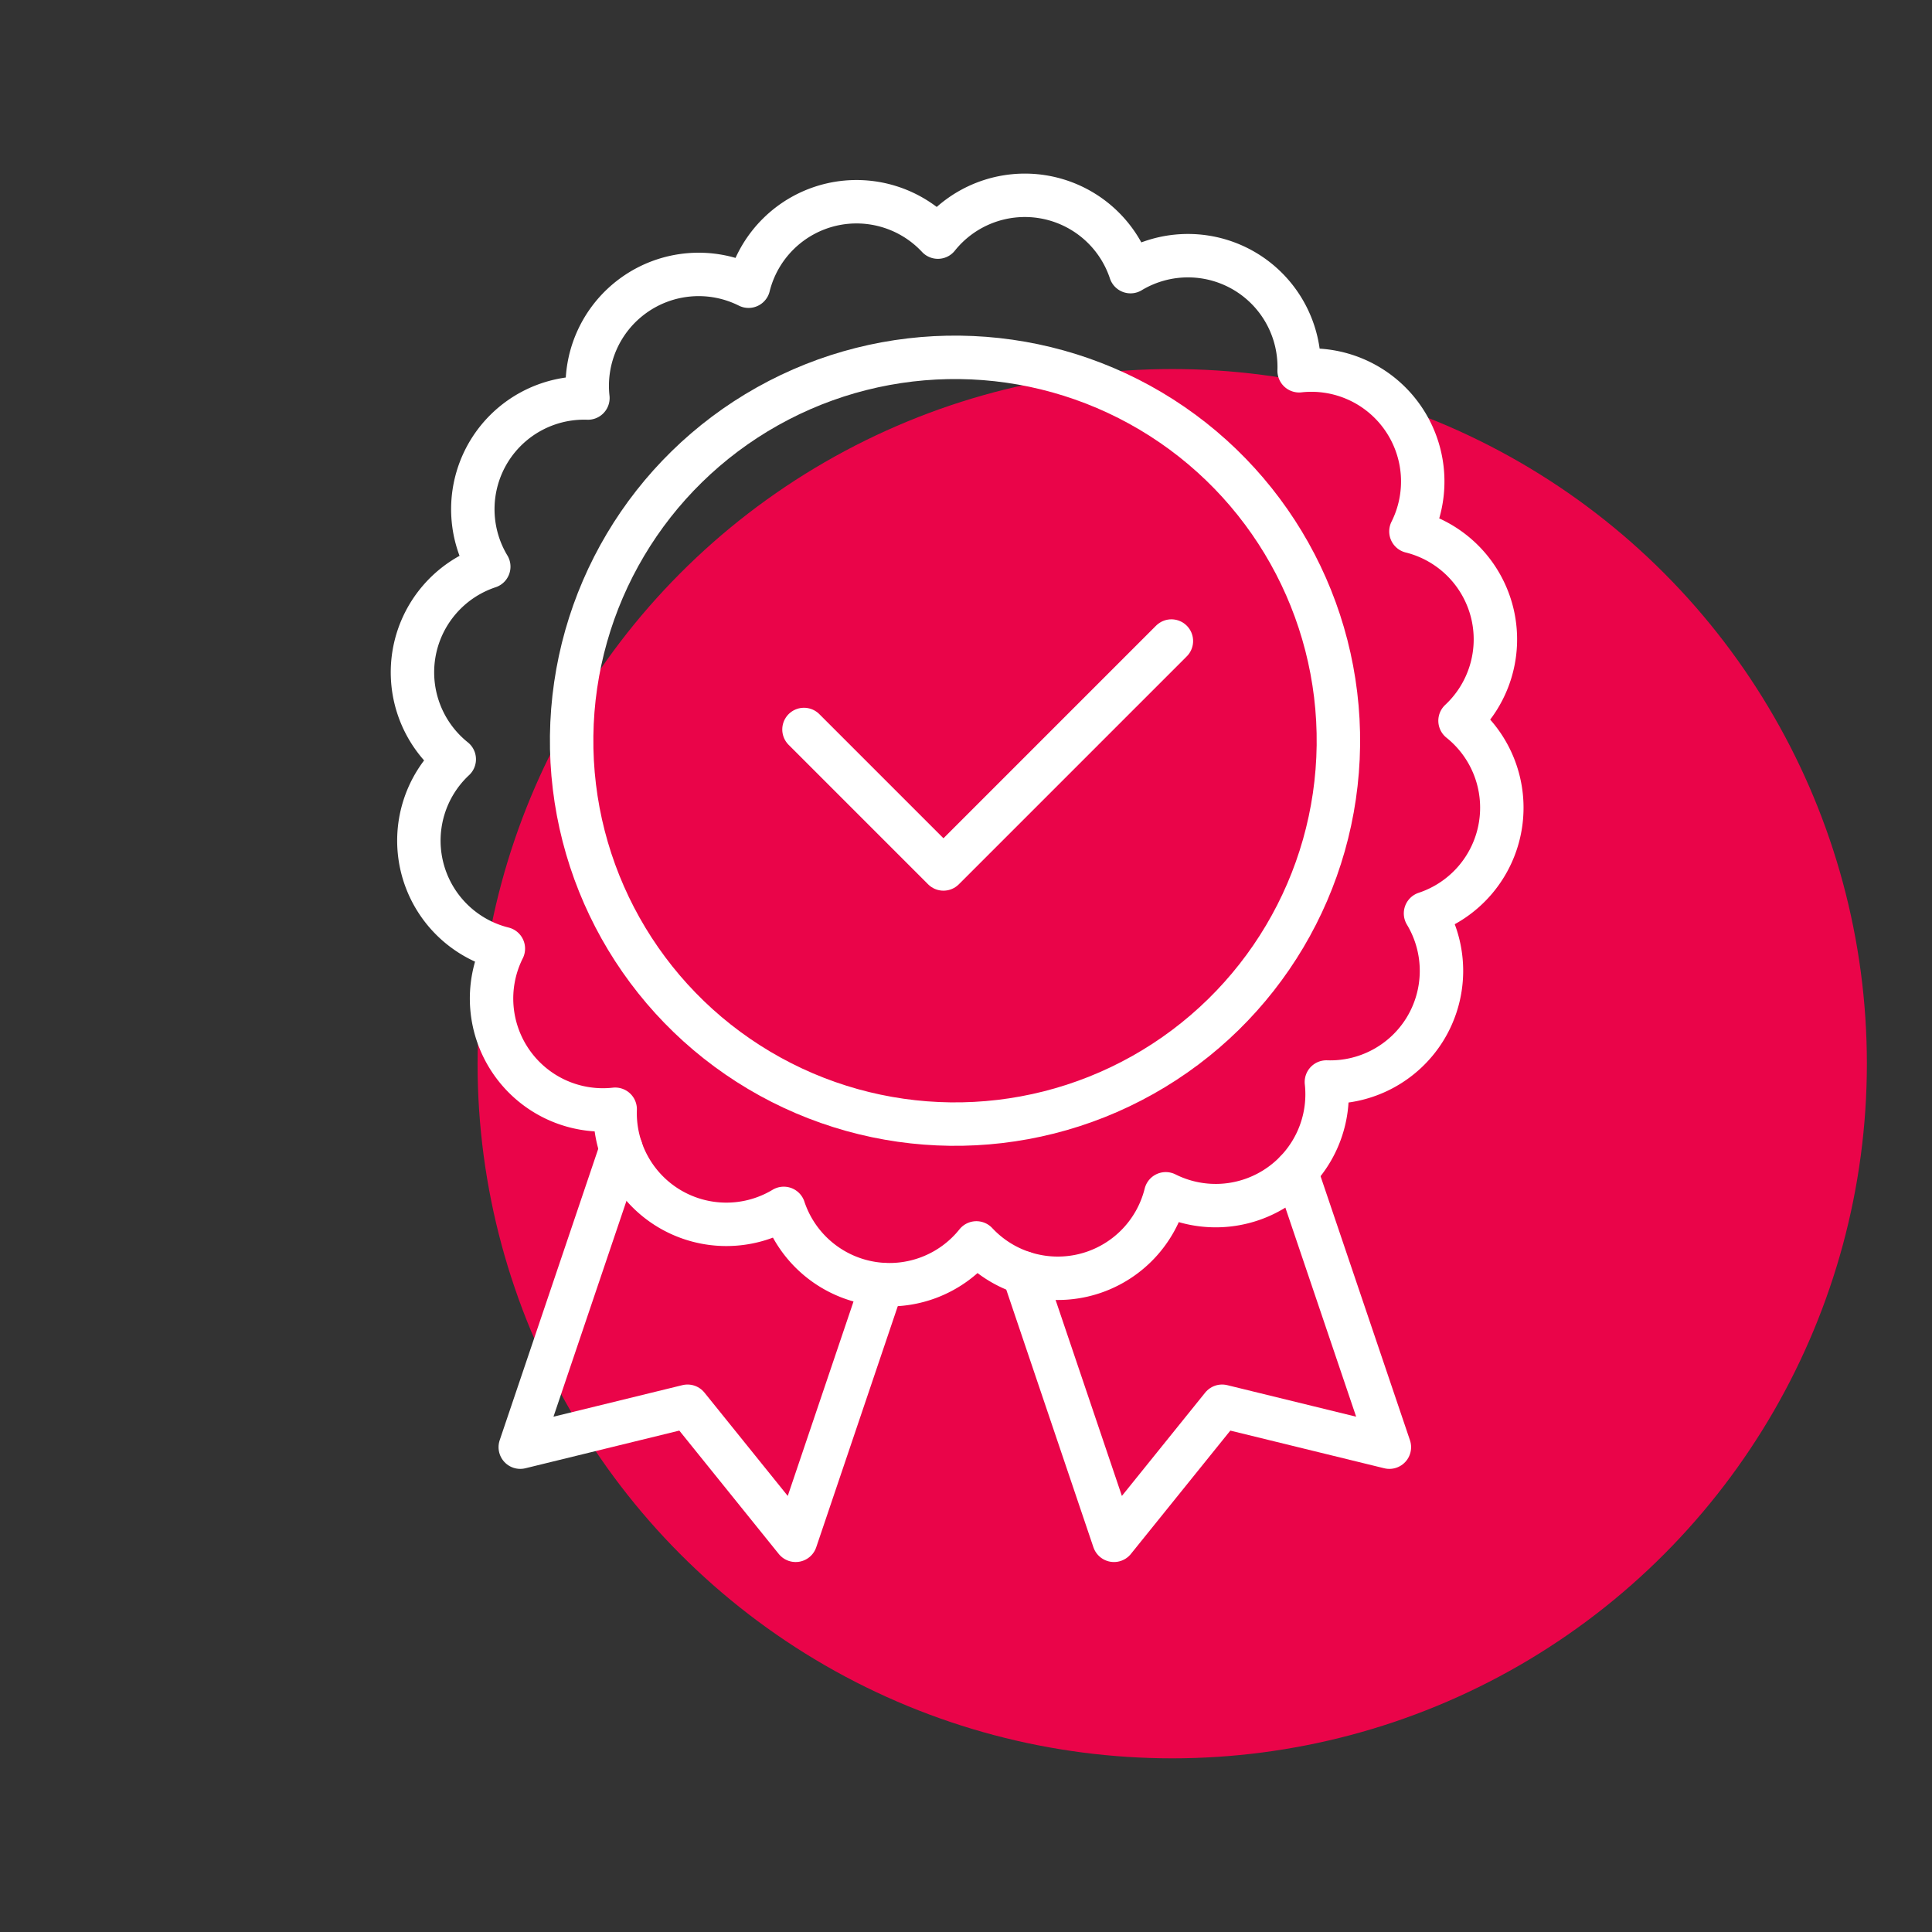
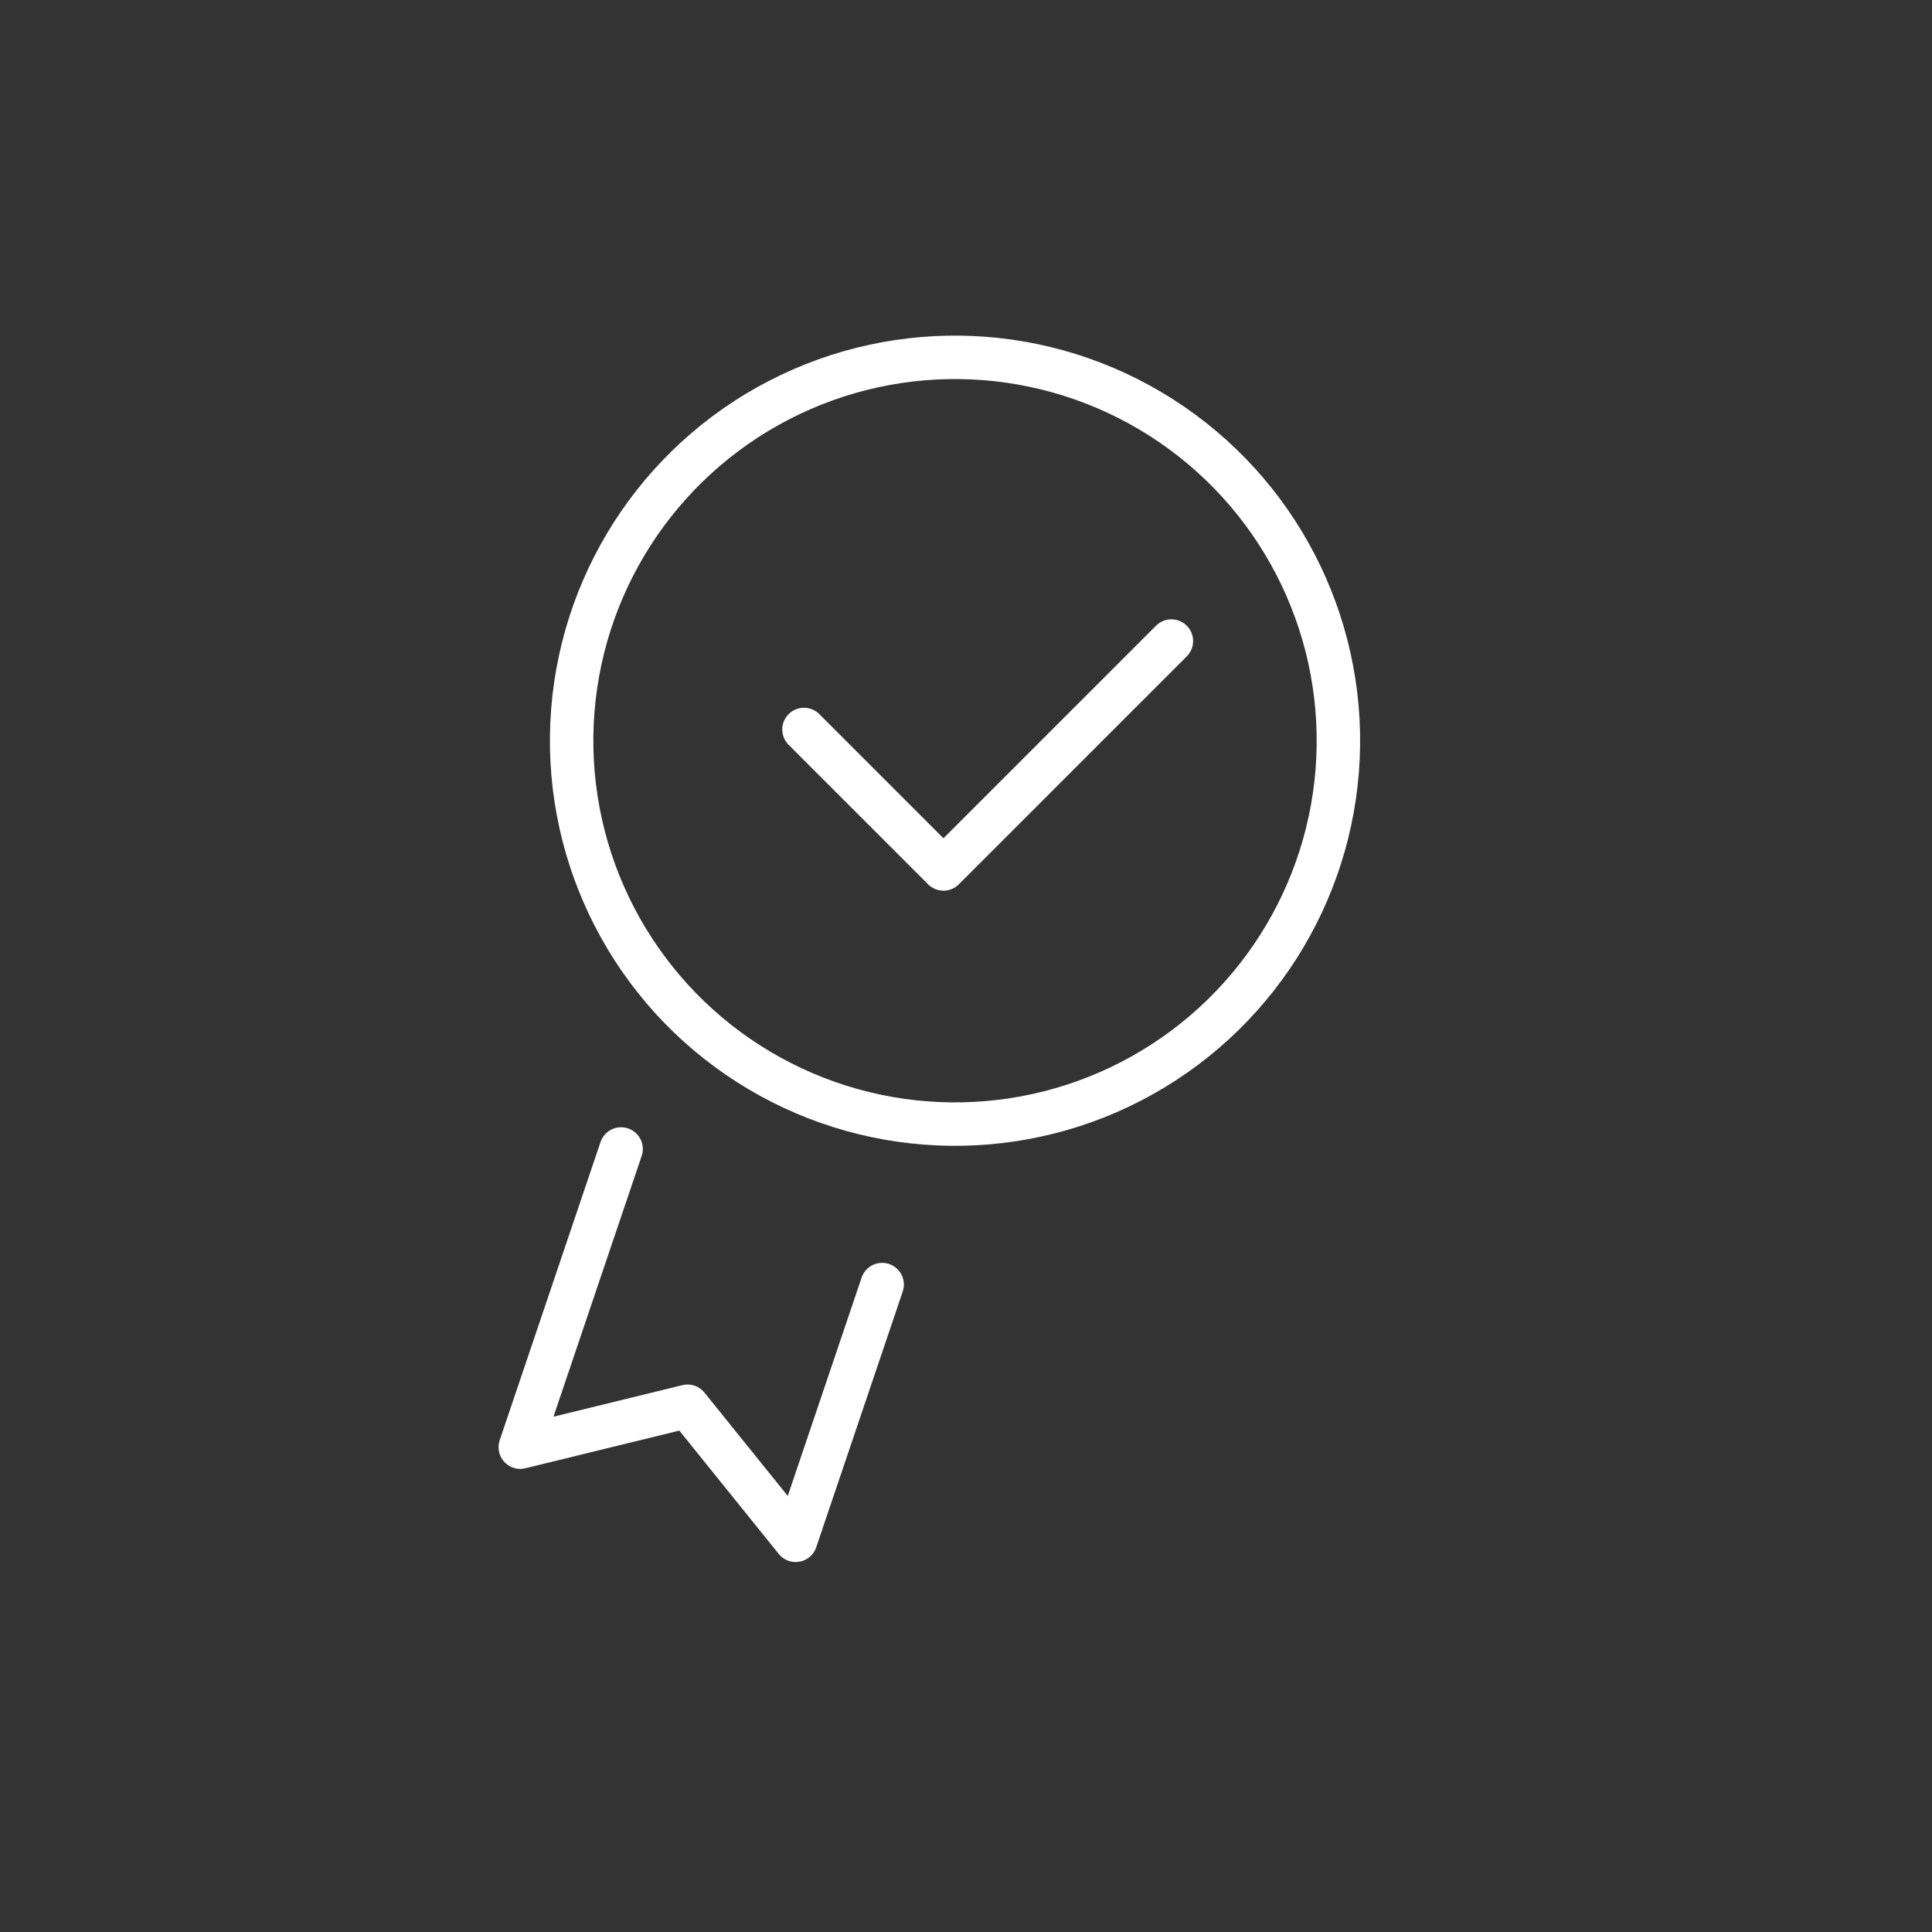
<svg xmlns="http://www.w3.org/2000/svg" width="89" height="89" viewBox="0 0 89 89">
  <rect x="0" y="0" width="89" height="89" fill="#333333" stroke="none" />
  <defs>
    <style>.a{fill:#ea0449;}.b,.c{fill:none;}.b{stroke:#fff;stroke-linecap:round;stroke-linejoin:round;stroke-width:2px;}</style>
  </defs>
  <g transform="translate(-708 -1634)">
-     <circle class="a" cx="32" cy="32" r="32" transform="translate(730 1651)" />
    <g transform="translate(-95.365 2699.978)">
      <path class="b" d="M839.713-1035.393l6.426,6.426,10.5-10.5" transform="translate(0.688 3.019)" />
-       <path class="b" d="M869.676-1042.691a5.131,5.131,0,0,0-3.762-3.828,5.13,5.13,0,0,0-.425-5.3,5.126,5.126,0,0,0-4.725-2.1,5.127,5.127,0,0,0-2.4-4.52,5.128,5.128,0,0,0-5.367-.047,5.13,5.13,0,0,0-4.05-3.45,5.129,5.129,0,0,0-4.824,1.86,5.128,5.128,0,0,0-4.895-1.5,5.131,5.131,0,0,0-3.827,3.762,5.132,5.132,0,0,0-5.3.426,5.128,5.128,0,0,0-2.1,4.725,5.128,5.128,0,0,0-4.52,2.4,5.129,5.129,0,0,0-.047,5.367,5.132,5.132,0,0,0-3.45,4.05,5.131,5.131,0,0,0,1.86,4.824,5.127,5.127,0,0,0-1.5,4.895,5.128,5.128,0,0,0,3.762,3.827,5.131,5.131,0,0,0,.425,5.3,5.128,5.128,0,0,0,4.726,2.1,5.126,5.126,0,0,0,2.4,4.52,5.128,5.128,0,0,0,5.366.047,5.132,5.132,0,0,0,4.051,3.45,5.13,5.13,0,0,0,4.823-1.86,5.127,5.127,0,0,0,4.895,1.5,5.128,5.128,0,0,0,3.828-3.762,5.13,5.13,0,0,0,5.3-.424,5.127,5.127,0,0,0,2.1-4.726,5.126,5.126,0,0,0,4.52-2.4,5.129,5.129,0,0,0,.046-5.367,5.13,5.13,0,0,0,3.45-4.051,5.129,5.129,0,0,0-1.86-4.824A5.128,5.128,0,0,0,869.676-1042.691Z" transform="translate(2.447 5.021)" />
-       <path class="b" d="M850.813-1007.976l4.167,12.319,4.98-6.177,7.707,1.886-4.3-12.7" transform="translate(-0.298 0.636)" />
      <ellipse class="b" cx="17.655" cy="17.655" rx="17.655" ry="17.655" transform="matrix(0.511, -0.86, 0.86, 0.511, 823.154, -1025.694)" />
      <path class="b" d="M842.04-1007.54l-3.985,11.782-4.98-6.177-7.707,1.886,4.646-13.737" transform="translate(1.963 0.737)" />
    </g>
-     <rect class="c" width="89" height="89" transform="translate(708 1634)" />
  </g>
</svg>